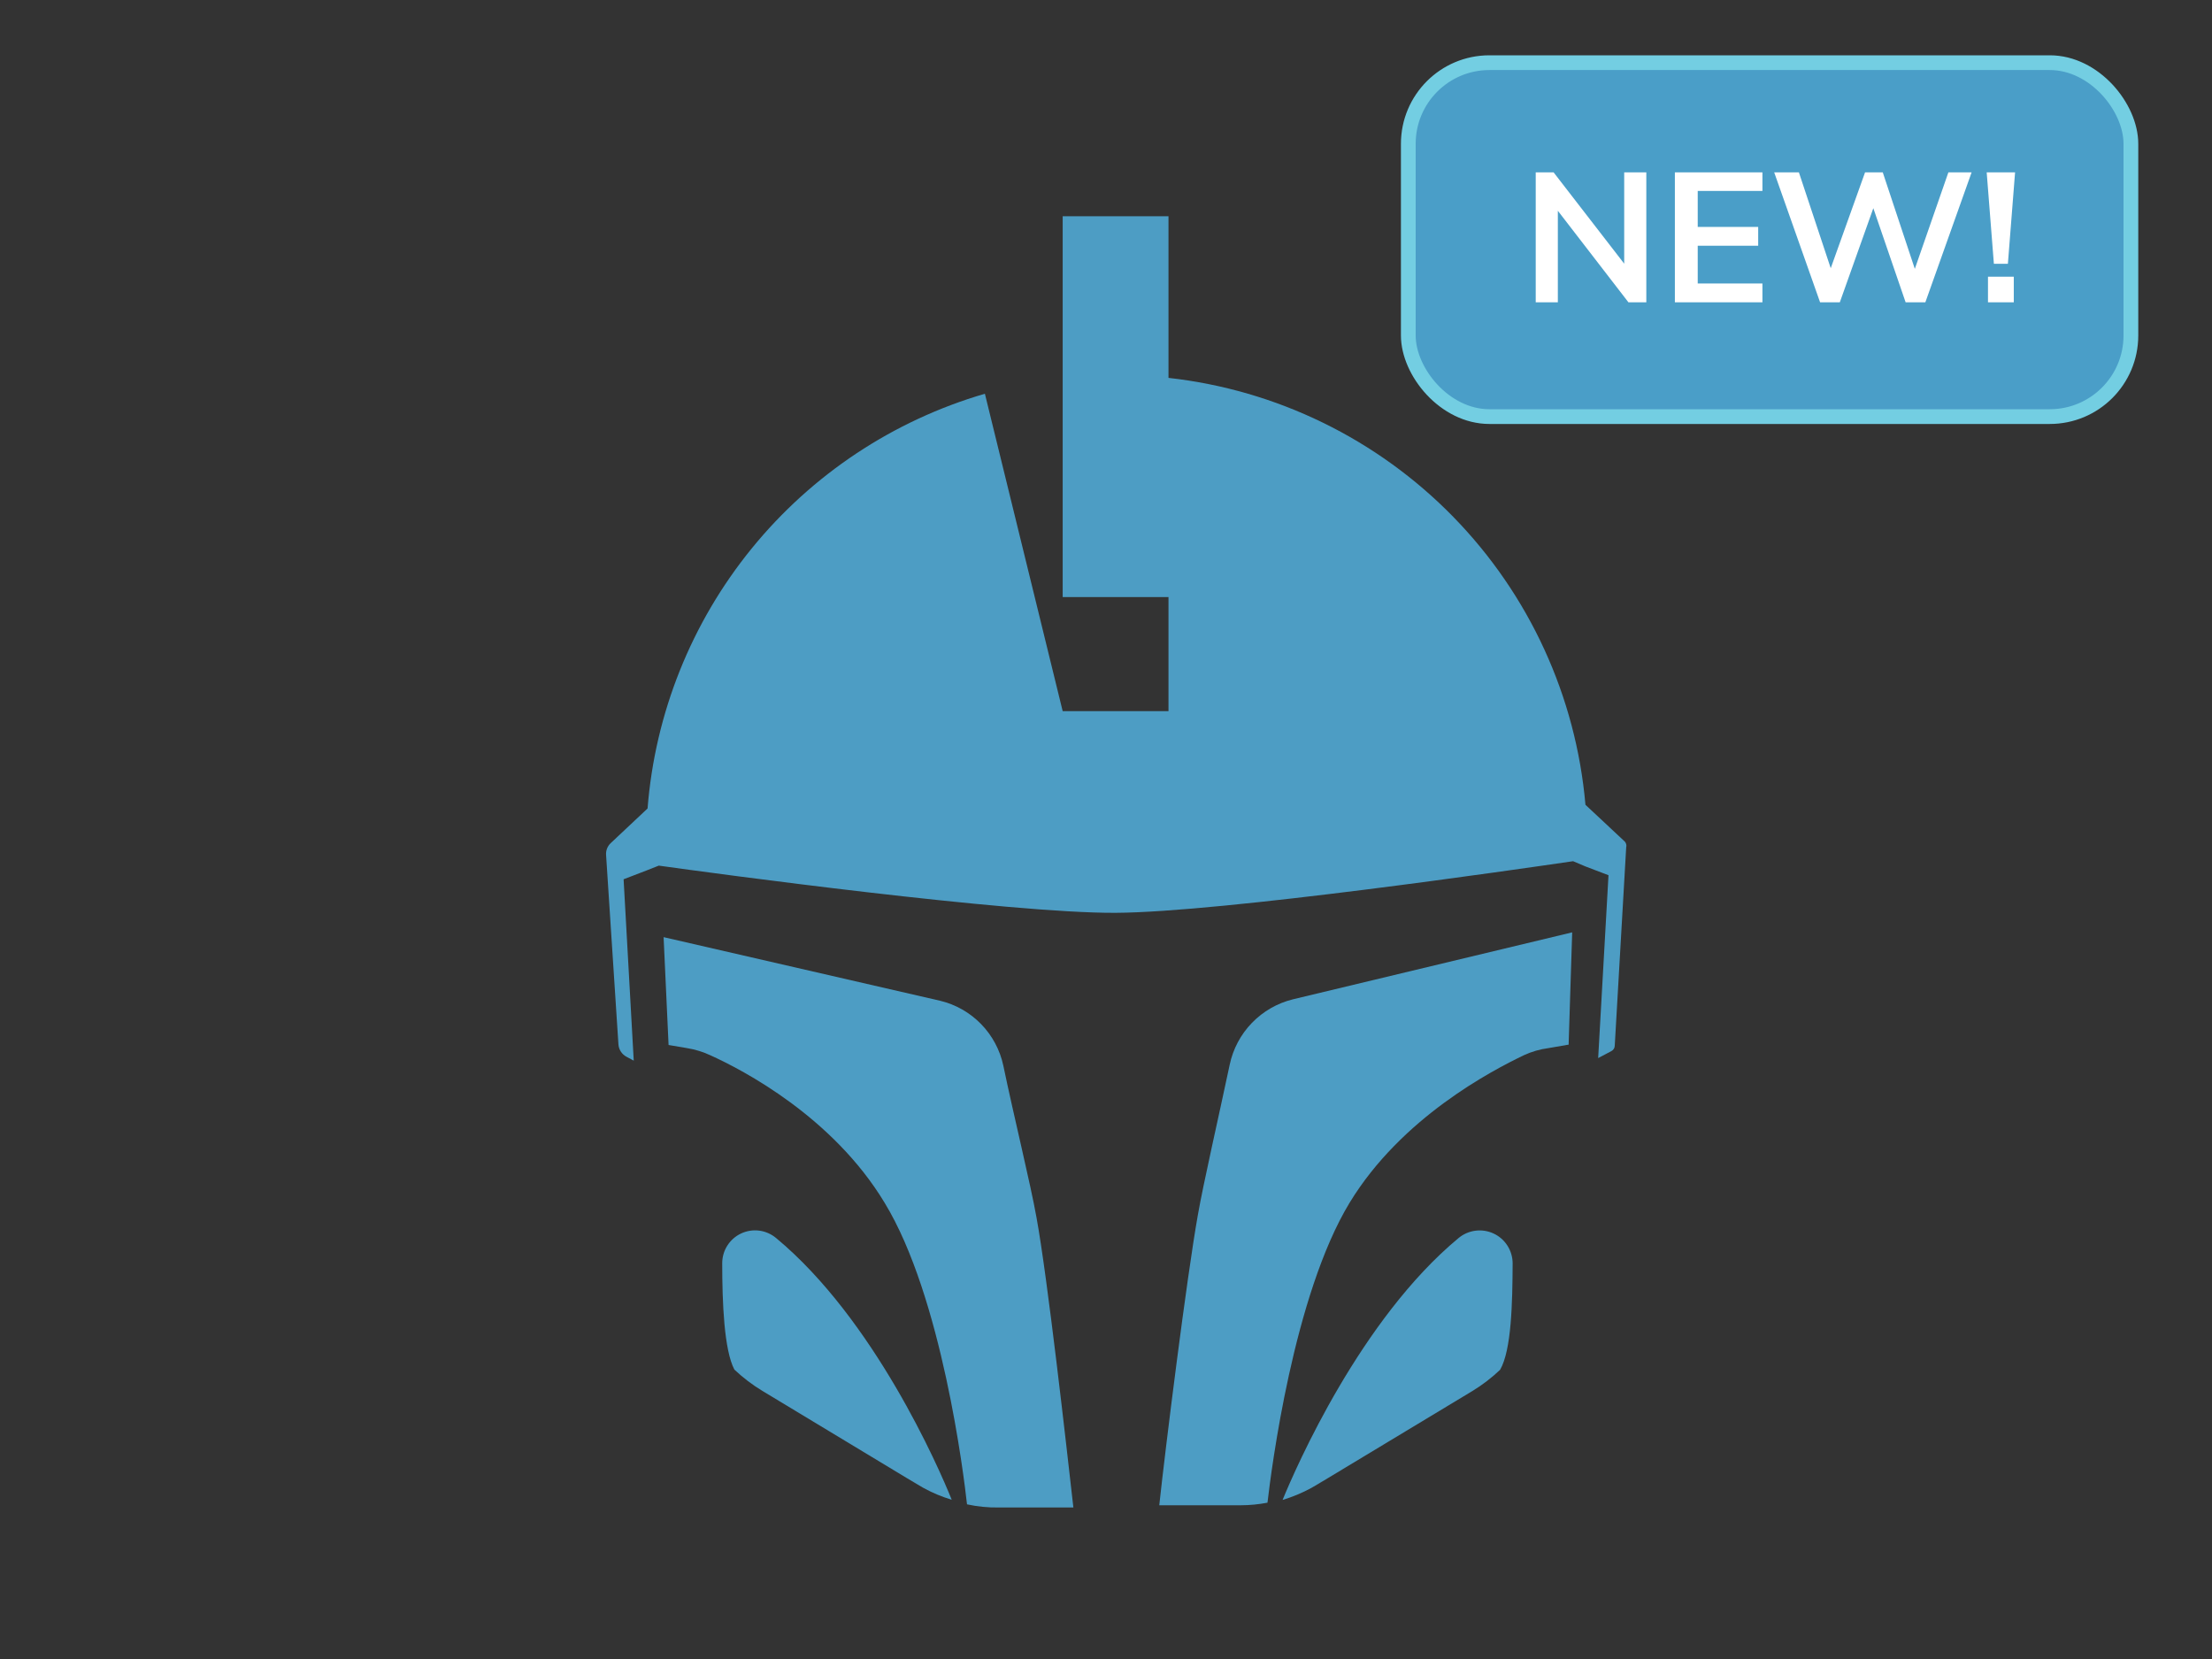
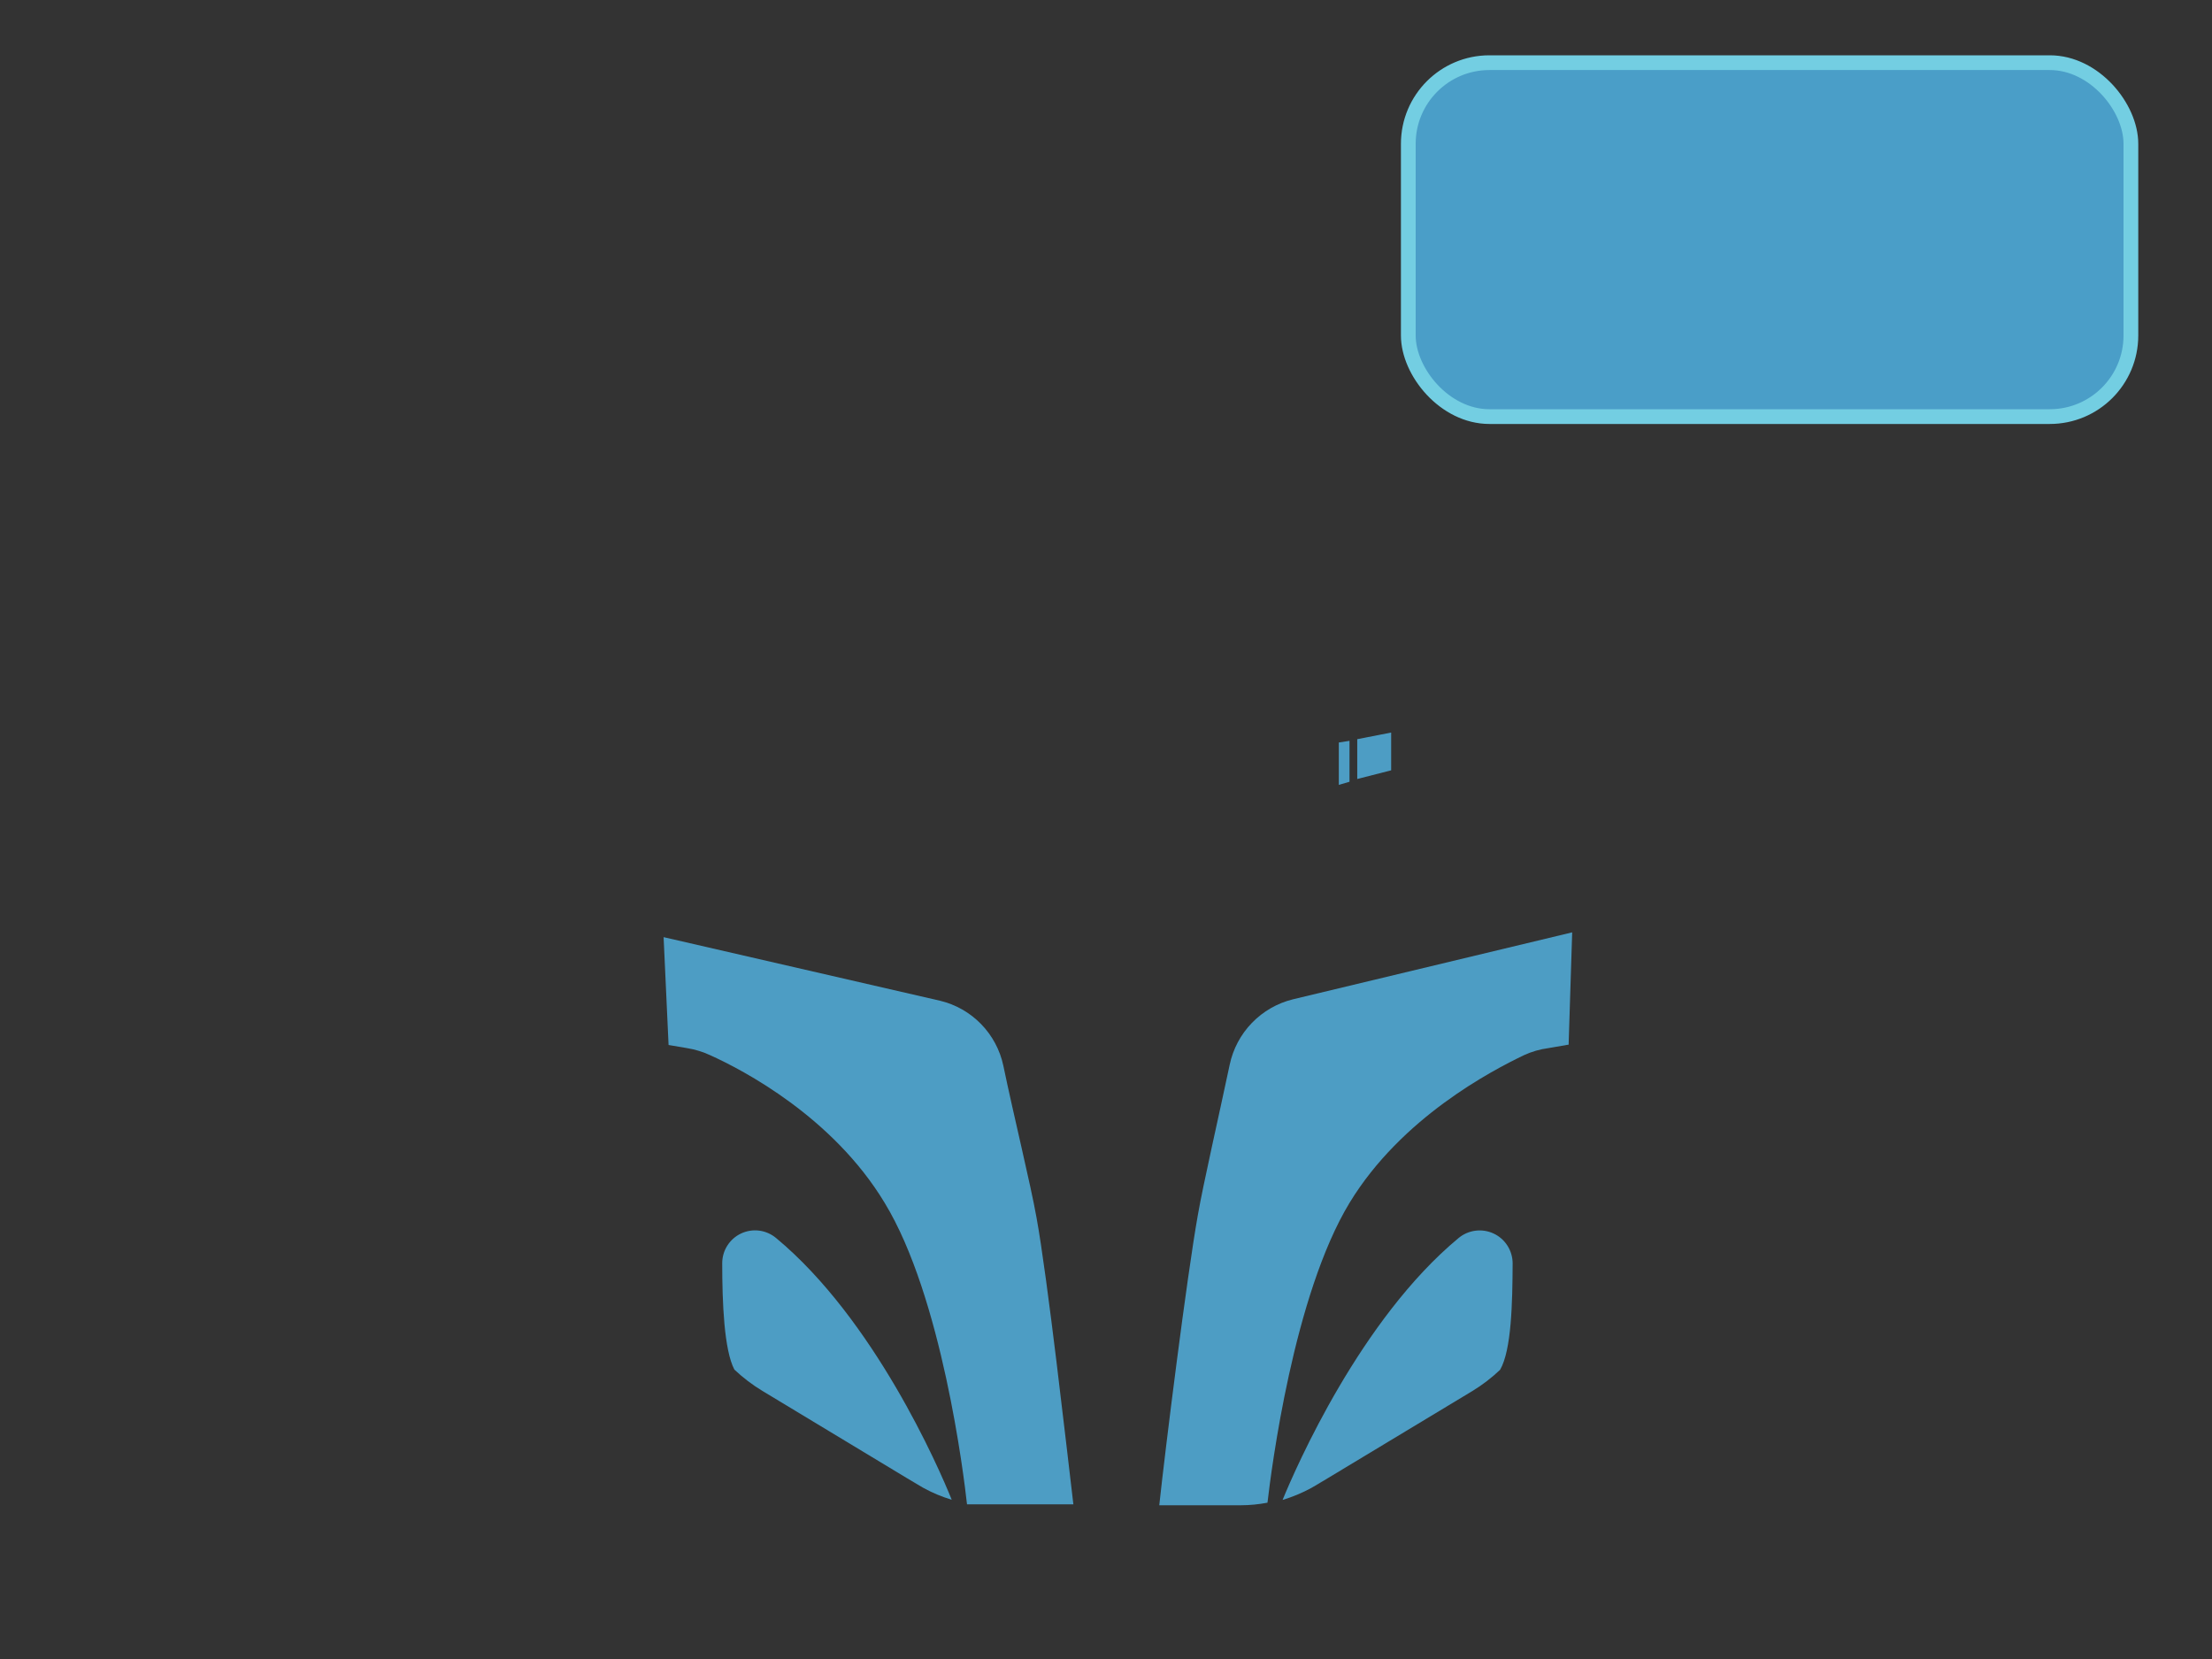
<svg xmlns="http://www.w3.org/2000/svg" width="120" height="90" viewBox="0 0 120 90" fill="none">
  <rect x="0" y="0" width="120" height="90" fill="#333333" stroke="none" />
  <g clip-path="url(#clip0_301_70)">
    <path d="M36.08 58.42L36.21 58.49L36.08 58.42Z" fill="#4D9DC4" />
-     <path d="M54.43 57.81C54.248 56.959 53.83 56.178 53.223 55.555C52.616 54.932 51.846 54.493 51 54.29L36 50.84L36.27 56.69L37.27 56.86C37.709 56.93 38.137 57.062 38.54 57.25C40.31 58.05 45.18 60.59 47.99 65.25C51.1 70.35 52.29 80.06 52.46 81.61C53.022 81.732 53.595 81.789 54.17 81.78H58.23C57.85 78.42 56.83 69.33 56.23 66.05C55.9 64.2 55 60.55 54.43 57.81Z" fill="#4D9DC4" />
+     <path d="M54.43 57.81C54.248 56.959 53.83 56.178 53.223 55.555C52.616 54.932 51.846 54.493 51 54.29L36 50.84L36.27 56.69L37.27 56.86C37.709 56.93 38.137 57.062 38.54 57.25C40.31 58.05 45.18 60.59 47.99 65.25C51.1 70.35 52.29 80.06 52.46 81.61H58.23C57.85 78.42 56.83 69.33 56.23 66.05C55.9 64.2 55 60.55 54.43 57.81Z" fill="#4D9DC4" />
    <path d="M70.15 54.21C69.3 54.417 68.526 54.861 67.918 55.489C67.309 56.117 66.891 56.904 66.71 57.76C66.13 60.51 65.29 64.16 64.98 65.93C64.38 69.3 63.22 78.57 62.89 81.66H67.31C67.797 81.659 68.282 81.612 68.76 81.52V81.52C68.97 79.72 70.17 70.26 73.22 65.24C76.03 60.63 80.91 58.09 82.68 57.24C83.099 57.048 83.543 56.92 84 56.86L85.1 56.67V56.58L85.29 50.58L70.15 54.21Z" fill="#4D9DC4" />
    <path d="M49.8 80.55L50.09 80.72L49.18 80.18L49.8 80.55Z" fill="#4D9DC4" />
    <path d="M42.1 67.16C41.839 66.943 41.522 66.804 41.185 66.761C40.848 66.718 40.506 66.773 40.199 66.918C39.892 67.063 39.633 67.293 39.453 67.58C39.272 67.867 39.178 68.201 39.18 68.54C39.18 70.65 39.28 73.24 39.84 74.3C40.301 74.736 40.807 75.121 41.35 75.45L49.17 80.17L50.08 80.71C50.572 80.982 51.092 81.2 51.63 81.36C50.92 79.59 47.42 71.57 42.1 67.16Z" fill="#4D9DC4" />
    <path d="M71.43 80.55L72.06 80.18L71.15 80.72L71.43 80.55Z" fill="#4D9DC4" />
    <path d="M82.06 68.54C82.06 68.2 81.963 67.868 81.781 67.581C81.6 67.294 81.34 67.065 81.033 66.921C80.725 66.776 80.383 66.722 80.047 66.764C79.71 66.806 79.392 66.944 79.13 67.16C73.81 71.57 70.31 79.59 69.58 81.37C70.121 81.208 70.644 80.99 71.14 80.72L72.05 80.18L79.88 75.46C80.419 75.131 80.922 74.746 81.38 74.31C82 73.24 82.05 70.65 82.06 68.54Z" fill="#4D9DC4" />
-     <path d="M88.15 45.66L86.01 43.66C85.496 37.781 82.962 32.26 78.838 28.038C74.715 23.816 69.256 21.152 63.39 20.5V11.73H57.65V32.39H63.39V38.58H57.65L53.43 21.36C48.457 22.811 44.043 25.74 40.775 29.759C37.506 33.778 35.537 38.696 35.13 43.86L33.13 45.74C33.042 45.822 32.974 45.924 32.931 46.036C32.887 46.149 32.87 46.27 32.88 46.39L33.55 56.66C33.56 56.8 33.605 56.935 33.683 57.052C33.76 57.17 33.865 57.265 33.99 57.33L34.38 57.54L33.83 47.7L35.08 47.22L35.74 46.96C38.74 47.38 54.74 49.55 60.52 49.52C66.3 49.49 82.33 47.16 85.34 46.72L86 47L87.26 47.48L86.7 57.4L87.42 57.02C87.474 56.991 87.52 56.948 87.552 56.895C87.583 56.842 87.6 56.782 87.6 56.72L88.22 45.97C88.234 45.916 88.236 45.86 88.223 45.806C88.211 45.752 88.186 45.702 88.15 45.66V45.66Z" fill="#4D9DC4" />
    <path d="M73.63 40.1L75.47 39.74V41.79L73.63 42.26V40.1Z" fill="#4D9DC4" />
    <path d="M73.21 40.19V42.41L72.63 42.58V40.28L73.21 40.19Z" fill="#4D9DC4" />
    <rect x="76.4" y="3.4" width="39.2" height="19.2" rx="4.4" fill="#4A9EC8" stroke="#73CEE2" stroke-width="0.8" />
-     <path d="M83.312 16.4V9.35H84.282L88.372 14.64H88.112V9.35H89.312V16.4H88.342L84.262 11.11H84.512V16.4H83.312ZM90.861 16.4V9.35H95.611V10.36H92.101V12.31H95.381V13.33H92.101V15.38H95.611V16.4H90.861ZM98.739 16.4L96.249 9.35H97.589L99.509 15.13H99.109L101.179 9.35H102.139L104.059 15.13H103.689L105.699 9.35H106.959L104.449 16.4H103.379L101.519 10.98H101.739L99.809 16.4H98.739ZM108.167 14.31L107.777 9.35H109.317L108.927 14.31H108.167ZM107.847 16.4V15.01H109.247V16.4H107.847Z" fill="white" />
  </g>
  <defs>
    <clipPath id="clip0_301_70">
      <rect width="120" height="90" fill="white" />
    </clipPath>
  </defs>
</svg>